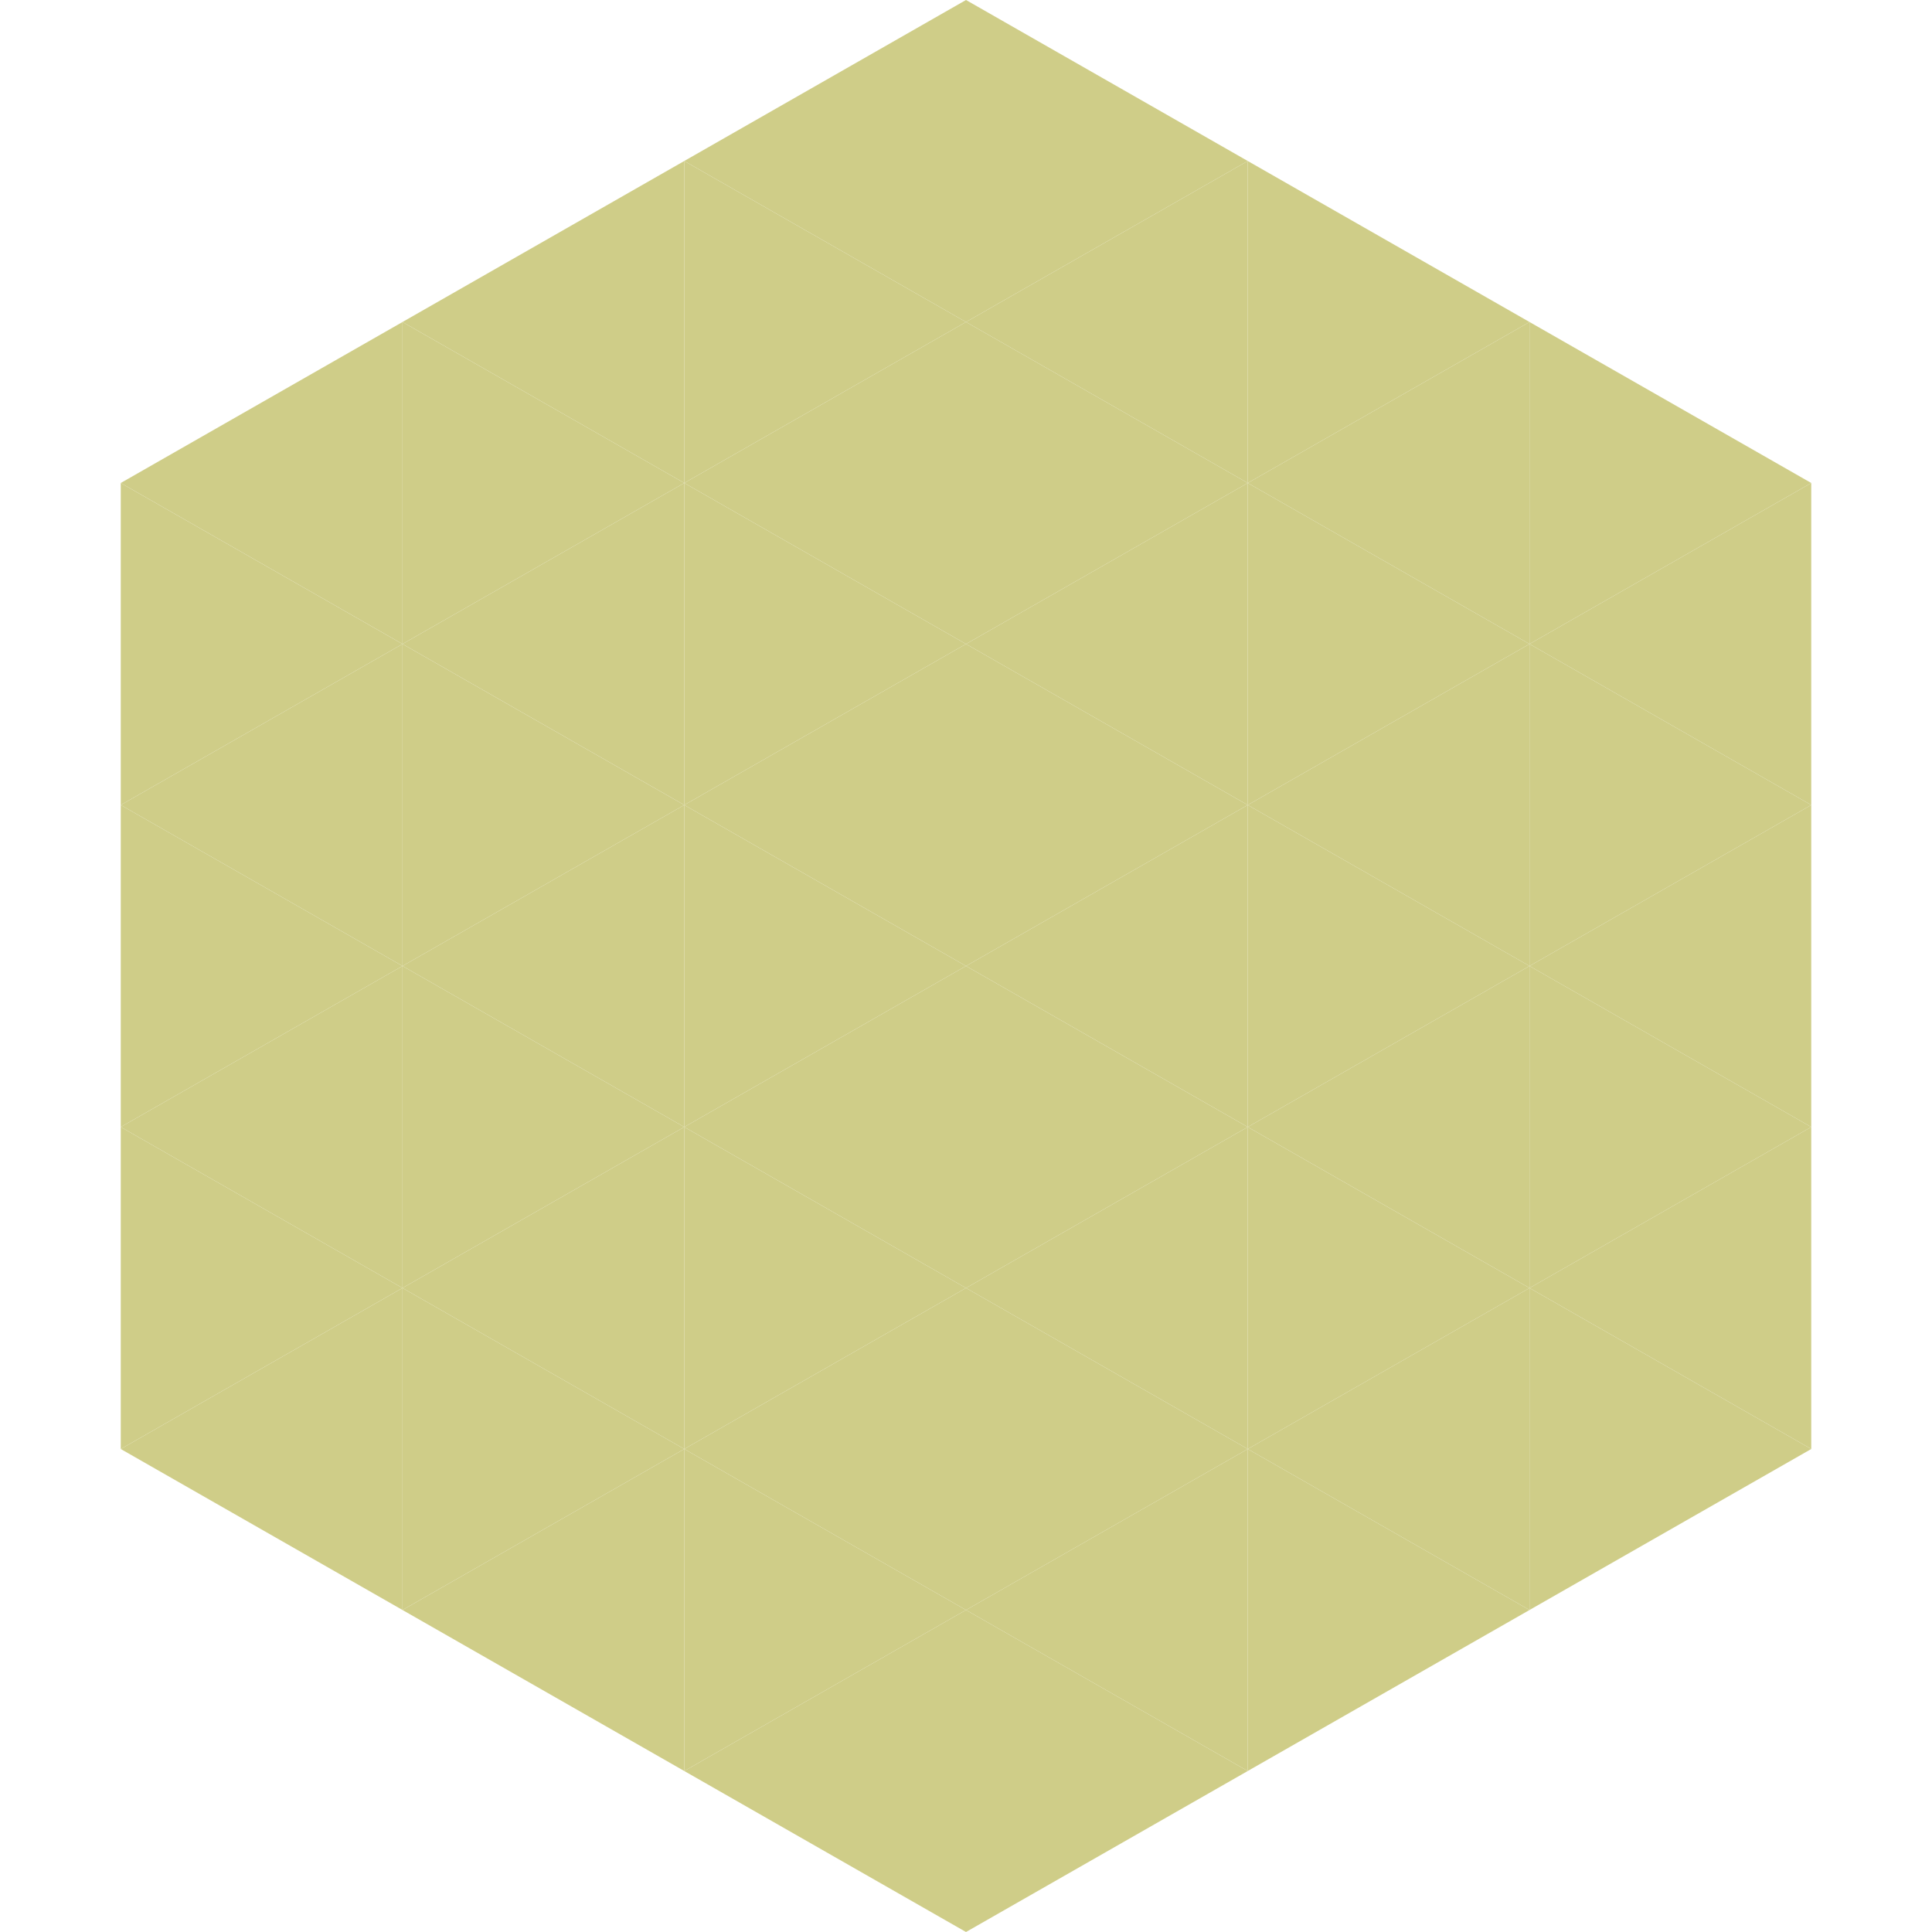
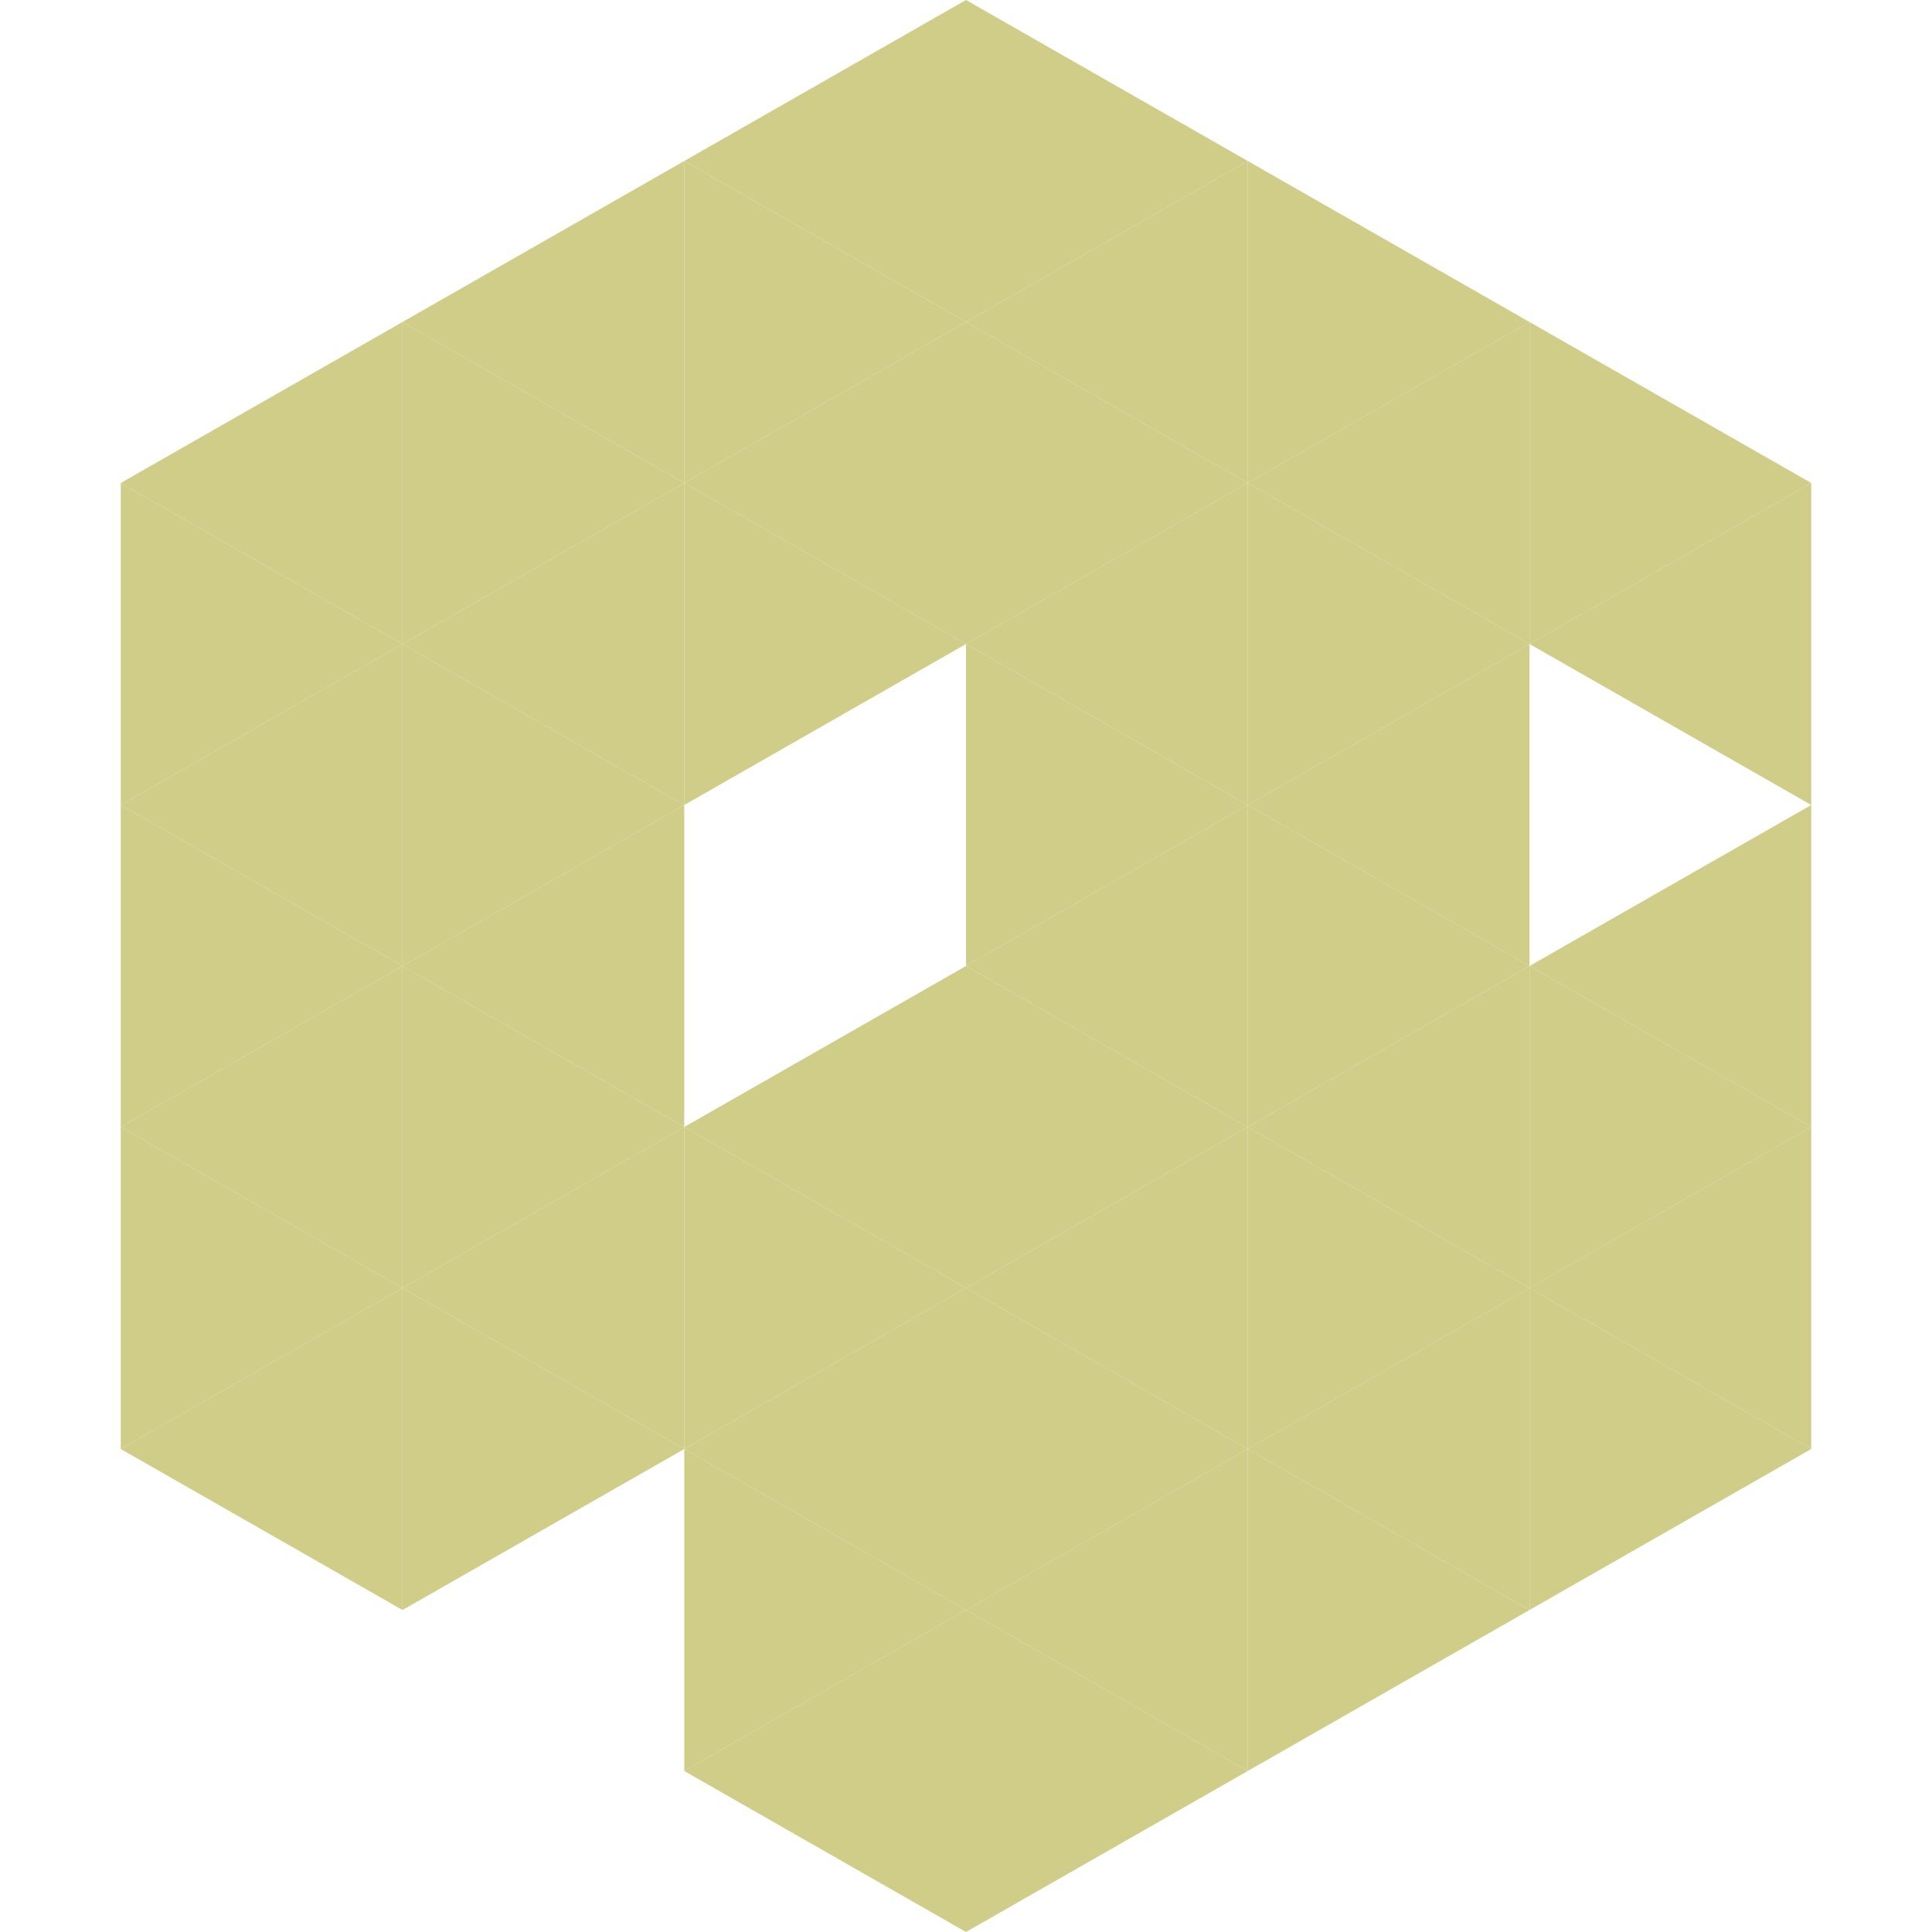
<svg xmlns="http://www.w3.org/2000/svg" width="240" height="240">
  <polygon points="50,40 15,60 50,80" style="fill:rgb(207,205,136)" />
  <polygon points="190,40 225,60 190,80" style="fill:rgb(207,205,136)" />
  <polygon points="15,60 50,80 15,100" style="fill:rgb(207,205,136)" />
  <polygon points="225,60 190,80 225,100" style="fill:rgb(207,205,136)" />
  <polygon points="50,80 15,100 50,120" style="fill:rgb(207,205,136)" />
-   <polygon points="190,80 225,100 190,120" style="fill:rgb(207,205,136)" />
  <polygon points="15,100 50,120 15,140" style="fill:rgb(207,205,136)" />
  <polygon points="225,100 190,120 225,140" style="fill:rgb(207,205,136)" />
  <polygon points="50,120 15,140 50,160" style="fill:rgb(207,205,136)" />
  <polygon points="190,120 225,140 190,160" style="fill:rgb(207,205,136)" />
  <polygon points="15,140 50,160 15,180" style="fill:rgb(207,205,136)" />
  <polygon points="225,140 190,160 225,180" style="fill:rgb(207,205,136)" />
  <polygon points="50,160 15,180 50,200" style="fill:rgb(207,205,136)" />
  <polygon points="190,160 225,180 190,200" style="fill:rgb(207,205,136)" />
  <polygon points="15,180 50,200 15,220" style="fill:rgb(255,255,255); fill-opacity:0" />
  <polygon points="225,180 190,200 225,220" style="fill:rgb(255,255,255); fill-opacity:0" />
  <polygon points="50,0 85,20 50,40" style="fill:rgb(255,255,255); fill-opacity:0" />
  <polygon points="190,0 155,20 190,40" style="fill:rgb(255,255,255); fill-opacity:0" />
  <polygon points="85,20 50,40 85,60" style="fill:rgb(207,205,136)" />
  <polygon points="155,20 190,40 155,60" style="fill:rgb(207,205,136)" />
  <polygon points="50,40 85,60 50,80" style="fill:rgb(207,205,136)" />
  <polygon points="190,40 155,60 190,80" style="fill:rgb(207,205,136)" />
  <polygon points="85,60 50,80 85,100" style="fill:rgb(207,205,136)" />
  <polygon points="155,60 190,80 155,100" style="fill:rgb(207,205,136)" />
  <polygon points="50,80 85,100 50,120" style="fill:rgb(207,205,136)" />
  <polygon points="190,80 155,100 190,120" style="fill:rgb(207,205,136)" />
  <polygon points="85,100 50,120 85,140" style="fill:rgb(207,205,136)" />
  <polygon points="155,100 190,120 155,140" style="fill:rgb(207,205,136)" />
  <polygon points="50,120 85,140 50,160" style="fill:rgb(207,205,136)" />
  <polygon points="190,120 155,140 190,160" style="fill:rgb(207,205,136)" />
  <polygon points="85,140 50,160 85,180" style="fill:rgb(207,205,136)" />
  <polygon points="155,140 190,160 155,180" style="fill:rgb(207,205,136)" />
  <polygon points="50,160 85,180 50,200" style="fill:rgb(207,205,136)" />
  <polygon points="190,160 155,180 190,200" style="fill:rgb(207,205,136)" />
-   <polygon points="85,180 50,200 85,220" style="fill:rgb(207,205,136)" />
  <polygon points="155,180 190,200 155,220" style="fill:rgb(207,205,136)" />
  <polygon points="120,0 85,20 120,40" style="fill:rgb(207,205,136)" />
  <polygon points="120,0 155,20 120,40" style="fill:rgb(207,205,136)" />
  <polygon points="85,20 120,40 85,60" style="fill:rgb(207,205,136)" />
  <polygon points="155,20 120,40 155,60" style="fill:rgb(207,205,136)" />
  <polygon points="120,40 85,60 120,80" style="fill:rgb(207,205,136)" />
  <polygon points="120,40 155,60 120,80" style="fill:rgb(207,205,136)" />
  <polygon points="85,60 120,80 85,100" style="fill:rgb(207,205,136)" />
  <polygon points="155,60 120,80 155,100" style="fill:rgb(207,205,136)" />
-   <polygon points="120,80 85,100 120,120" style="fill:rgb(207,205,136)" />
  <polygon points="120,80 155,100 120,120" style="fill:rgb(207,205,136)" />
-   <polygon points="85,100 120,120 85,140" style="fill:rgb(207,205,136)" />
  <polygon points="155,100 120,120 155,140" style="fill:rgb(207,205,136)" />
  <polygon points="120,120 85,140 120,160" style="fill:rgb(207,205,136)" />
  <polygon points="120,120 155,140 120,160" style="fill:rgb(207,205,136)" />
  <polygon points="85,140 120,160 85,180" style="fill:rgb(207,205,136)" />
  <polygon points="155,140 120,160 155,180" style="fill:rgb(207,205,136)" />
  <polygon points="120,160 85,180 120,200" style="fill:rgb(207,205,136)" />
  <polygon points="120,160 155,180 120,200" style="fill:rgb(207,205,136)" />
  <polygon points="85,180 120,200 85,220" style="fill:rgb(207,205,136)" />
  <polygon points="155,180 120,200 155,220" style="fill:rgb(207,205,136)" />
  <polygon points="120,200 85,220 120,240" style="fill:rgb(207,205,136)" />
  <polygon points="120,200 155,220 120,240" style="fill:rgb(207,205,136)" />
  <polygon points="85,220 120,240 85,260" style="fill:rgb(255,255,255); fill-opacity:0" />
  <polygon points="155,220 120,240 155,260" style="fill:rgb(255,255,255); fill-opacity:0" />
</svg>